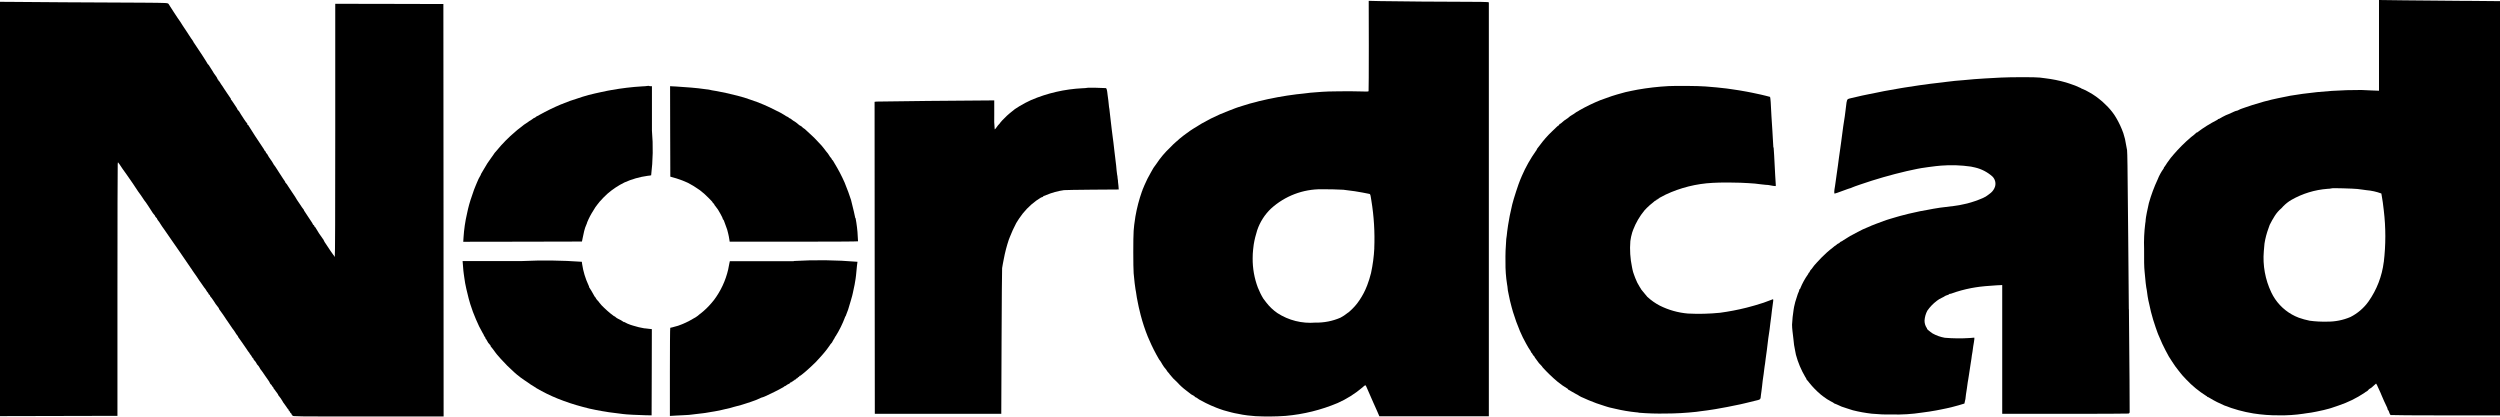
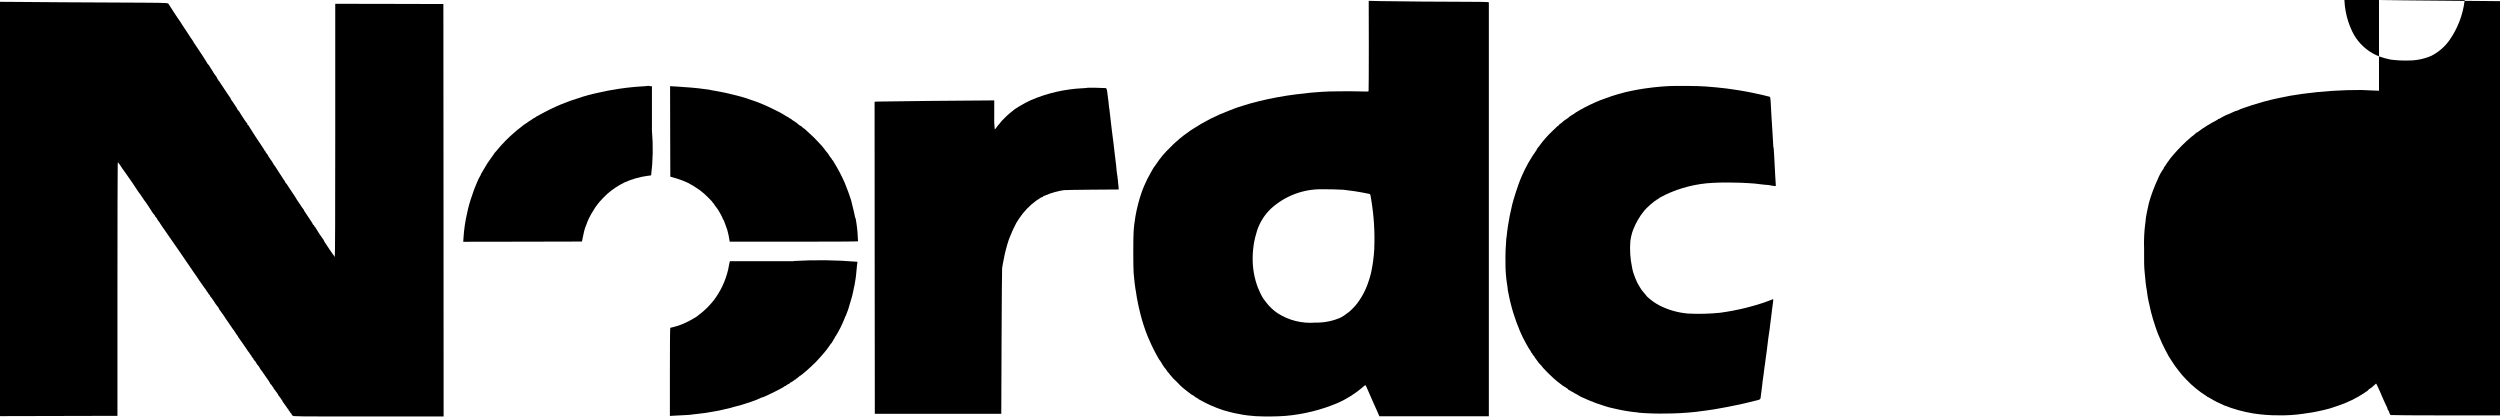
<svg xmlns="http://www.w3.org/2000/svg" viewBox="0 0 540.05 90">
  <g id="Ebene_1" data-name="Ebene 1" />
  <g id="Ebene_2" data-name="Ebene 2">
    <g id="Nordcad">
      <g>
-         <path d="M532.4,.19c-4.22-.03-10.11-.09-13.07-.12l-5.42-.07V19.6l-1.57-.06c-.88-.03-1.89-.08-2.24-.1-4.24-.02-8.48,.26-12.68,.83-.26,.05-.71,.12-.98,.15-.9,.11-2.43,.37-3.33,.59-.37,.09-.84,.17-1.03,.21-.43,.07-2.19,.49-3.08,.74-1.77,.51-3.59,1.08-4.02,1.26-.11,.04-.41,.15-.69,.24-.24,.08-.48,.18-.71,.31-.11,.07-.23,.12-.36,.14-.24,.05-.47,.13-.69,.24-.29,.14-.78,.34-1.08,.49-.2,.1-.41,.18-.62,.25-.5,.24-.98,.5-1.45,.78-.06,.05-.14,.06-.16,.02-.03-.04-.07-.02-.07,.04s-.15,.17-.31,.24c-1.43,.73-2.79,1.58-4.07,2.54-.03,.06-.09,.1-.16,.1-.07,0-.15,.03-.17,.08-.35,.33-.72,.64-1.11,.92-1.39,1.18-2.68,2.47-3.87,3.86-.06,.1-.13,.19-.21,.26-.12,.11-.23,.24-.32,.37-.05,.09-.27,.4-.5,.69s-.46,.64-.52,.76c-.09,.16-.19,.3-.3,.44-.09,.08-.16,.19-.19,.31,0,.06-.02,.12-.07,.16-.51,.71-.93,1.48-1.25,2.3-.77,1.65-1.41,3.37-1.9,5.12-.25,.97-.69,3.27-.69,3.58,0,.27-.04,.54-.09,.8-.23,1.83-.32,3.67-.25,5.51-.02,2.4,0,3.93,.11,4.94,.19,2.09,.31,3.21,.36,3.38,.05,.19,.09,.39,.11,.59,.13,1.03,.24,1.74,.34,2.2,.06,.26,.13,.58,.16,.69,.23,1.18,.54,2.38,.87,3.48,.27,.87,.82,2.51,.94,2.79,.07,.16,.13,.34,.15,.39,.02,.05,.76,1.79,.9,2.07l.69,1.39c.34,.66,.65,1.25,.71,1.32,.05,.07,.34,.52,.66,1.03,.45,.72,.94,1.41,1.48,2.07,.03,.03,.21,.24,.39,.49,.18,.25,.41,.51,.49,.59,.08,.08,.41,.44,.74,.79,1.29,1.37,2.75,2.56,4.34,3.56,.11,.03,.21,.11,.21,.17s.03,.08,.06,.05c.03-.03,.27,.08,.52,.25,.99,.6,2.02,1.12,3.08,1.57,2.02,.8,4.12,1.38,6.27,1.73,1.85,.29,3.71,.43,5.58,.41,1.75,.03,3.49-.08,5.22-.34,.22-.05,.44-.08,.65-.1,.32-.03,.81-.1,1.08-.15s.77-.14,1.12-.21c.35-.07,1.06-.22,1.57-.34,.51-.13,1.03-.27,1.12-.29,.2-.04,.29-.07,2.1-.69,1.98-.66,3.86-1.58,5.59-2.74,.16-.13,.33-.25,.52-.34,.13-.08,.23-.18,.32-.29,.09-.13,.21-.24,.36-.29,.25-.14,.49-.32,.69-.54,.19-.19,.39-.37,.61-.54,.14,.2,.26,.41,.34,.64,.17,.34,.43,.93,.59,1.28,.11,.22,.21,.45,.29,.69,0,.07,1,2.27,1.19,2.62,.05,.1,.08,.21,.09,.32,0,.08,.03,.15,.08,.15,.12,.15,.21,.32,.25,.51,.06,.21,.16,.41,.29,.59,.06,.04,5.4,.08,11.89,.08h11.77V.25l-7.65-.07Zm-17.46,56.41c-.38,3.07-1.51,5.99-3.29,8.52-1.01,1.42-2.36,2.58-3.91,3.36-1.59,.68-3.31,1.02-5.04,1-1.26,.03-2.52-.03-3.77-.2-.8-.16-1.58-.38-2.35-.65-2.08-.79-3.87-2.2-5.12-4.04-.3-.45-.58-.93-.81-1.42-1.32-2.77-1.88-5.85-1.62-8.91,.07-.78,.14-1.54,.15-1.67,.18-1.13,.47-2.23,.87-3.3,.1-.23,.18-.47,.25-.71,.33-.67,.69-1.31,1.09-1.94,.4-.63,.89-1.19,1.46-1.67,.48-.56,1.03-1.05,1.63-1.47,.17-.09,.34-.19,.49-.31,2.39-1.37,5.06-2.19,7.82-2.4,.31,0,.62-.04,.93-.11,.08-.09,4.69,.05,5.51,.14l1.17,.15c.25,.03,.6,.08,.79,.11,1.11,.09,2.19,.33,3.23,.72,0,.03,.07,.43,.15,.89,.15,.88,.16,.96,.38,2.79,.44,3.69,.44,7.42,0,11.11Z" />
+         <path d="M532.4,.19c-4.22-.03-10.11-.09-13.07-.12l-5.42-.07V19.6l-1.57-.06c-.88-.03-1.89-.08-2.24-.1-4.24-.02-8.48,.26-12.68,.83-.26,.05-.71,.12-.98,.15-.9,.11-2.43,.37-3.33,.59-.37,.09-.84,.17-1.03,.21-.43,.07-2.19,.49-3.08,.74-1.77,.51-3.59,1.08-4.02,1.26-.11,.04-.41,.15-.69,.24-.24,.08-.48,.18-.71,.31-.11,.07-.23,.12-.36,.14-.24,.05-.47,.13-.69,.24-.29,.14-.78,.34-1.08,.49-.2,.1-.41,.18-.62,.25-.5,.24-.98,.5-1.45,.78-.06,.05-.14,.06-.16,.02-.03-.04-.07-.02-.07,.04s-.15,.17-.31,.24c-1.43,.73-2.79,1.58-4.07,2.54-.03,.06-.09,.1-.16,.1-.07,0-.15,.03-.17,.08-.35,.33-.72,.64-1.11,.92-1.39,1.18-2.68,2.47-3.87,3.86-.06,.1-.13,.19-.21,.26-.12,.11-.23,.24-.32,.37-.05,.09-.27,.4-.5,.69s-.46,.64-.52,.76c-.09,.16-.19,.3-.3,.44-.09,.08-.16,.19-.19,.31,0,.06-.02,.12-.07,.16-.51,.71-.93,1.48-1.25,2.3-.77,1.65-1.41,3.37-1.9,5.12-.25,.97-.69,3.27-.69,3.58,0,.27-.04,.54-.09,.8-.23,1.83-.32,3.67-.25,5.51-.02,2.4,0,3.93,.11,4.94,.19,2.09,.31,3.21,.36,3.38,.05,.19,.09,.39,.11,.59,.13,1.03,.24,1.74,.34,2.2,.06,.26,.13,.58,.16,.69,.23,1.18,.54,2.38,.87,3.48,.27,.87,.82,2.51,.94,2.79,.07,.16,.13,.34,.15,.39,.02,.05,.76,1.79,.9,2.07l.69,1.39c.34,.66,.65,1.25,.71,1.32,.05,.07,.34,.52,.66,1.03,.45,.72,.94,1.41,1.48,2.07,.03,.03,.21,.24,.39,.49,.18,.25,.41,.51,.49,.59,.08,.08,.41,.44,.74,.79,1.29,1.37,2.75,2.56,4.34,3.56,.11,.03,.21,.11,.21,.17s.03,.08,.06,.05c.03-.03,.27,.08,.52,.25,.99,.6,2.02,1.12,3.08,1.57,2.02,.8,4.12,1.38,6.27,1.73,1.85,.29,3.71,.43,5.58,.41,1.75,.03,3.49-.08,5.22-.34,.22-.05,.44-.08,.65-.1,.32-.03,.81-.1,1.08-.15s.77-.14,1.12-.21c.35-.07,1.06-.22,1.57-.34,.51-.13,1.03-.27,1.12-.29,.2-.04,.29-.07,2.1-.69,1.98-.66,3.86-1.58,5.59-2.74,.16-.13,.33-.25,.52-.34,.13-.08,.23-.18,.32-.29,.09-.13,.21-.24,.36-.29,.25-.14,.49-.32,.69-.54,.19-.19,.39-.37,.61-.54,.14,.2,.26,.41,.34,.64,.17,.34,.43,.93,.59,1.28,.11,.22,.21,.45,.29,.69,0,.07,1,2.27,1.19,2.62,.05,.1,.08,.21,.09,.32,0,.08,.03,.15,.08,.15,.12,.15,.21,.32,.25,.51,.06,.21,.16,.41,.29,.59,.06,.04,5.4,.08,11.89,.08h11.77V.25l-7.65-.07Zc-.38,3.07-1.51,5.99-3.29,8.52-1.01,1.42-2.36,2.58-3.91,3.36-1.59,.68-3.31,1.02-5.04,1-1.26,.03-2.52-.03-3.77-.2-.8-.16-1.58-.38-2.35-.65-2.08-.79-3.87-2.2-5.12-4.04-.3-.45-.58-.93-.81-1.42-1.32-2.77-1.88-5.85-1.62-8.91,.07-.78,.14-1.54,.15-1.67,.18-1.13,.47-2.23,.87-3.3,.1-.23,.18-.47,.25-.71,.33-.67,.69-1.31,1.09-1.94,.4-.63,.89-1.19,1.46-1.67,.48-.56,1.03-1.05,1.63-1.47,.17-.09,.34-.19,.49-.31,2.39-1.37,5.06-2.19,7.82-2.4,.31,0,.62-.04,.93-.11,.08-.09,4.69,.05,5.51,.14l1.17,.15c.25,.03,.6,.08,.79,.11,1.11,.09,2.19,.33,3.23,.72,0,.03,.07,.43,.15,.89,.15,.88,.16,.96,.38,2.79,.44,3.69,.44,7.42,0,11.11Z" />
        <path d="M317.07,.39c-4.72,0-15.26-.08-18.83-.15l-2.57-.06,.02,9.7c0,5.33-.02,9.74-.05,9.82s-.39,.12-1.89,.05c-1.61-.07-7.32-.02-8.1,.08-.16,.02-.75,.06-1.32,.1s-1.14,.08-1.28,.1-.46,.06-.73,.09l-.93,.11c-.25,.02-.83,.09-1.32,.14-2.73,.34-5.44,.84-8.12,1.49-.21,.06-.45,.12-.54,.15l-.5,.13c-.18,.05-.61,.17-.93,.24-.32,.08-.98,.28-1.47,.45-.49,.16-.97,.32-1.08,.34-.18,.05-.36,.11-.54,.19-.18,.08-.76,.31-1.27,.49-2.77,1.03-5.41,2.36-7.88,3.97-.54,.34-1,.66-1.03,.71-.17,.14-.35,.26-.54,.38-.26,.19-.53,.38-.59,.44-.15,.15-.31,.28-.49,.4-.23,.17-.45,.35-.65,.55-.09,.11-.19,.2-.32,.27-.46,.4-.9,.82-1.31,1.26-1.14,1.07-2.16,2.27-3.02,3.58-.26,.37-.5,.71-.53,.73-.05,.06-.09,.13-.13,.2-.03,.08-.26,.48-.5,.88-.53,.91-1.01,1.85-1.42,2.82-.05,.16-.12,.31-.19,.46-.08,.15-.14,.31-.2,.47-.03,.14-.07,.27-.14,.39-.62,1.76-1.09,3.57-1.41,5.41-.25,1.67-.31,2.12-.38,3.09-.11,1.37-.1,7.92,0,9.16,.1,1.23,.34,3.29,.4,3.48,.05,.18,.08,.36,.1,.54,.12,.87,.24,1.6,.39,2.27,.09,.39,.18,.85,.21,1.03,.06,.34,.12,.57,.42,1.74,.41,1.57,.92,3.12,1.53,4.63,.08,.16,.22,.49,.31,.71,.62,1.45,1.33,2.85,2.13,4.21,.26,.32,.48,.66,.67,1.03,.24,.42,.53,.81,.85,1.17,.06,.05,.1,.12,.13,.2,.09,.16,.21,.31,.34,.44,.18,.2,.32,.36,.28,.36,.49,.63,1.04,1.22,1.64,1.74,.6,.67,1.27,1.28,2,1.82,.22,.17,.41,.31,.44,.34,.36,.33,.77,.6,1.21,.81,.03-.03,.08,.02,.12,.11,.03,.08,.1,.15,.19,.16,.1,.01,.19,.06,.26,.13,.36,.27,.74,.5,1.15,.69,.34,.17,.73,.38,.83,.44,.74,.37,1.49,.7,2.26,1,.21,.07,.52,.19,.69,.26,.58,.22,1.18,.4,1.79,.55,.14,.03,.49,.12,.79,.21s.94,.22,1.42,.3c.48,.09,.95,.17,1.03,.2,.22,.06,1.67,.24,2.74,.31,2.17,.11,4.35,.09,6.51-.06,3.88-.34,7.68-1.28,11.26-2.79,1.93-.86,3.73-1.99,5.34-3.36,.63-.58,.65-.59,.86-.11,.38,.9,1.18,2.7,1.45,3.31,.16,.34,.53,1.18,.82,1.83l.52,1.2h23.65V.51l-.31-.06c-.18-.03-2.07-.06-4.24-.06Zm-20.19,53.24c-.09,1.8-.33,3.59-.71,5.35-.22,.9-.5,1.79-.83,2.66-.07,.16-.25,.58-.39,.93-.47,1.04-1.06,2.02-1.74,2.93-.59,.76-1.26,1.45-2.01,2.06-.06,0-.11,.03-.14,.08-.46,.38-.97,.71-1.5,.99-1.71,.74-3.56,1.1-5.42,1.06-2.88,.24-5.77-.48-8.2-2.06-.92-.63-1.72-1.4-2.4-2.28l-.63-.83c-.47-.76-.86-1.57-1.19-2.4-.76-2.02-1.14-4.16-1.12-6.32,0-.64,.03-1.28,.1-1.91,.04-.32,.1-.8,.13-1.07,.17-1.05,.43-2.08,.75-3.09,.6-1.77,1.62-3.37,2.97-4.66,3-2.73,6.91-4.23,10.97-4.19,.68-.02,4.16,.05,4.67,.11h0c2.1,.25,3.08,.4,4.11,.6,.69,.14,1.34,.27,1.48,.29,.25,.05,.25,.09,.46,1.43,.56,3.41,.77,6.87,.63,10.32Z" />
        <path d="M95.75,.87l-11.65-.03-11.68-.02V28.14c0,18.14-.03,27.32-.1,27.32-.05,0-.09-.03-.1-.08h0c-.05-.13-.13-.24-.23-.34-.12-.15-.39-.54-.61-.87-.51-.78-.62-.94-1.05-1.58-.15-.19-.27-.4-.37-.63-.04-.13-.11-.24-.2-.34-.58-.78-1.11-1.59-1.59-2.43-.06-.12-.15-.22-.2-.22s-.08-.07-.08-.15c0-.09-.06-.17-.15-.21-.08-.04-.15-.11-.15-.16-.07-.18-.17-.35-.28-.5-.16-.23-.51-.76-.79-1.19-.27-.43-.59-.9-.69-1.05-.1-.15-.2-.28-.17-.31s-.06-.14-.16-.25c-.11-.12-.21-.26-.29-.4-.06-.11-.32-.51-.6-.9-.31-.43-.6-.88-.86-1.35-.1-.17-.39-.61-.65-.97s-.65-.96-.88-1.33c-.14-.26-.31-.5-.52-.71-.05-.03-.07-.07-.08-.13-.01-.08-.05-.15-.1-.22-.06-.07-.23-.31-.38-.56-.15-.25-.54-.83-.85-1.31-.31-.48-.65-1.01-.75-1.17-.09-.15-.2-.3-.31-.43-.07-.06-.12-.14-.15-.23-.2-.37-.43-.73-.69-1.07-.23-.31-.44-.64-.62-.99,.04,0-.03-.09-.15-.2-.1-.09-.18-.21-.22-.34,0-.08-.04-.15-.08-.15s-.14-.12-.21-.25c-.08-.18-.19-.36-.31-.52-.34-.45-3.12-4.72-3.12-4.8s-.07-.12-.16-.15c-.09-.03-.13-.1-.09-.15,.03-.05,.01-.12-.04-.16-.25-.29-.47-.59-.67-.91-.72-1.09-.72-1.11-.95-1.5-.08-.16-.18-.3-.31-.41-.07-.03-.12-.1-.14-.17-.1-.23-.22-.45-.37-.65-.21-.31-.51-.75-.67-1-.11-.18-.23-.35-.38-.51-.05-.04-.06-.08-.02-.08s.03-.06-.03-.13c-.15-.19-.29-.4-.41-.61-.17-.27-.34-.51-.37-.54-.21-.28-.41-.58-.59-.88-.28-.46-.6-.92-.69-1.03-.11-.15-.21-.3-.29-.47-.07-.15-.17-.26-.22-.26s-.08-.07-.08-.15-.04-.15-.1-.15-.1-.06-.1-.14c-.1-.26-.24-.5-.41-.71-.28-.35-.52-.72-.73-1.11-.03-.07-.07-.14-.13-.2-.15-.2-.28-.4-.4-.62-.1-.21-.24-.4-.4-.56-.04,0-.08-.03-.08-.08h0c0-.09-2.17-3.44-2.87-4.43-.1-.12-.18-.25-.23-.39-.02-.07-.06-.14-.12-.2-.07-.08-.23-.31-.36-.51-.14-.2-.32-.49-.42-.64-.1-.15-.41-.63-.69-1.06-.27-.43-.56-.85-.63-.94-.12-.15-.22-.32-.31-.49-.07-.13-.15-.26-.24-.38-.03-.03-.31-.42-.61-.88s-.67-1.03-.83-1.26c-.17-.23-.38-.59-.5-.78-.09-.16-.19-.31-.29-.45-.04-.06-.16-.23-.24-.39-.15-.27-.22-.29-.88-.34-.39-.03-2.52-.06-4.73-.07-10.9-.04-25.29-.13-27.92-.17L0,.39V89.89l25.37-.06v-27.02c0-14.86,.03-27.19,.06-27.4l.05-.36,.32,.41c.16,.21,.31,.44,.44,.66,.07,.14,.16,.27,.26,.39,.12,.13,1.22,1.71,1.86,2.64,.13,.19,.27,.41,.34,.49l.39,.59c.46,.72,1.14,1.71,1.28,1.86,.14,.17,.26,.35,.37,.54,.13,.22,.28,.44,.43,.65,.12,.14,.26,.34,.34,.44,.08,.1,.31,.47,.55,.82,.24,.35,.57,.86,.73,1.13,.14,.25,.31,.48,.5,.69,.1,.07,.16,.18,.2,.29,.05,.13,.13,.25,.24,.34,.14,.13,.23,.24,.2,.27,.06,.17,.16,.32,.28,.45,.14,.17,.27,.35,.38,.55,.27,.44,.56,.87,.87,1.28,.07,.08,.48,.69,.91,1.32,.43,.64,.83,1.21,.88,1.27,.12,.14,.02,0,1.59,2.29,.69,1,1.46,2.14,1.73,2.53,.27,.39,.55,.79,.6,.88,.04,.08,.1,.15,.16,.22,.03,.03,.15,.22,.27,.42,.1,.17,.22,.34,.34,.49,.19,.24,.37,.49,.53,.75,.5,.78,.82,1.24,.95,1.4,.12,.16,.24,.32,.34,.49,.11,.17,.22,.33,.34,.49,.22,.25,.4,.51,.56,.8,.05,.1,.12,.19,.2,.26,.1,.09,.16,.21,.2,.34,.02,.08,.07,.14,.15,.17,.08,.03,.14,.11,.15,.2,0,.08,.03,.16,.08,.17,.23,.27,.45,.56,.64,.86,.32,.54,.68,1.05,1.09,1.54,.11,.13,.16,.23,.12,.23s.07,.17,.24,.39c.26,.34,1.07,1.49,1.42,2.06,.04,.07,.09,.14,.15,.21,.05,.04,.86,1.23,1.12,1.65,.06,.08,.17,.23,.24,.31,.12,.14,.22,.29,.31,.45,.15,.29,.34,.55,.55,.8,.06,.06,.1,.13,.12,.22,.02,.08,.06,.16,.13,.22,.06,.07,.36,.48,.65,.91s.57,.82,.61,.88c.04,.06,.26,.38,.5,.73,.15,.25,.32,.49,.51,.71,.05,.04,.09,.11,.1,.17,0,.07,.05,.13,.11,.17,.14,.15,.25,.31,.34,.49,.13,.23,.26,.41,.31,.41s.08,.06,.08,.14,.03,.16,.08,.17c.25,.24,.46,.53,.61,.84,0,.06,.03,.11,.08,.14,.25,.24,.46,.53,.61,.84,.04,.12,.11,.23,.21,.32,.12,.13,.5,.69,.85,1.21,.35,.53,.72,1.05,.79,1.13,.11,.14,.2,.3,.27,.47,.05,.15,.15,.28,.27,.38,.08,.03,.13,.09,.15,.17,.03,.12,.1,.22,.2,.29,.1,.08,.16,.19,.2,.31,0,.06,.02,.12,.08,.16,.14,.14,.26,.3,.36,.47,.13,.2,.27,.39,.42,.57,.06,.06,.1,.13,.12,.22,.02,.08,.06,.16,.13,.22,.32,.38,.61,.8,.85,1.23,.07,.15,.16,.29,.27,.41,.15,.19,.4,.55,.57,.8,.09,.18,.21,.34,.36,.47,.04,0,.07,.07,.07,.15s.04,.15,.09,.15,.14,.13,.21,.28c.04,.14,.14,.26,.26,.34,.06,.01,.1,.07,.09,.13,0,0,0,.02,0,.02-.03,.05-.02,.1,.04,.1s.13,.09,.16,.2c.06,.2,.15,.2,16.36,.2h16.29l-.02-44.56-.03-44.56Z" />
-         <path d="M459.87,66.8c-.05-7.73-.21-23.16-.29-31.09-.02-1.67-.06-3.14-.09-3.28s-.13-.65-.21-1.12c-.12-.87-.32-1.72-.6-2.55-.41-1.15-.92-2.25-1.54-3.3-.13-.18-.26-.38-.36-.58-.56-.83-1.21-1.6-1.94-2.28-.45-.46-.93-.89-1.45-1.28-.11-.08-.37-.28-.59-.45-.23-.18-.48-.34-.73-.49l-.73-.43c-.53-.32-1.09-.6-1.68-.82-.05,0-.1-.04-.13-.09-.83-.4-1.68-.74-2.56-1.01-.23-.06-.46-.13-.69-.22-1.46-.42-2.95-.72-4.46-.9-.26-.03-.79-.1-1.18-.15-.85-.12-6.28-.11-8.44,0-2.3,.12-5.12,.28-5.68,.34-.26,.02-1.26,.11-2.2,.2-.94,.09-1.84,.16-2.01,.17-.88,.1-1.68,.19-1.81,.21s-.39,.06-.69,.09c-1.55,.17-2.36,.27-2.89,.34-.32,.05-.79,.12-1.03,.15l-1.18,.15c-.69,.09-1.76,.25-3.28,.5-.32,.06-.69,.12-.79,.13-.49,.08-3.08,.54-3.62,.64-.26,.06-.6,.12-.73,.15l-.93,.19c-.37,.08-1.14,.23-1.71,.34-.92,.17-1.5,.31-3.86,.86-.6,.14-.69,.19-.79,.46-.09,.29-.15,.59-.17,.89-.04,.32-.11,.94-.17,1.37s-.13,.96-.15,1.18c-.04,.36-.09,.71-.34,2.2-.05,.29-.16,1.11-.24,1.81s-.18,1.37-.2,1.52c-.02,.15-.11,.75-.19,1.37-.08,.62-.17,1.28-.21,1.47s-.07,.47-.09,.64c-.07,.56-.34,2.64-.45,3.28-.14,.9-.18,1.24-.26,1.86-.03,.29-.09,.73-.14,.98-.18,.95-.21,1.57-.06,1.57,.08,0,.84-.26,1.71-.59,.87-.32,1.62-.59,1.69-.59,.09,0,.17-.03,.23-.09,.26-.12,.52-.22,.79-.31,.38-.12,.88-.29,1.12-.39,3.28-1.13,6.62-2.09,10-2.88,.83-.2,1.67-.37,1.86-.4,.19-.03,.4-.08,.48-.1,.44-.13,4.14-.64,5.07-.69,2.16-.17,4.33-.1,6.48,.21,.34,.08,.74,.17,.88,.19,1.39,.32,2.68,.99,3.75,1.94,.59,.57,.81,1.43,.57,2.21-.17,.51-.48,.97-.89,1.32-.17,.11-.33,.24-.49,.38-.39,.32-.83,.59-1.3,.78-1.07,.46-2.18,.85-3.31,1.14-.24,.05-.52,.12-.63,.14-.73,.18-1.46,.31-2.2,.4-.73,.07-2.84,.34-3.08,.38-.18,.04-.67,.12-1.42,.23-.14,.02-.72,.13-1.32,.25-.6,.12-1.29,.24-1.55,.28-.25,.04-.56,.12-.67,.15-.15,.05-.31,.08-.46,.1-.34,.05-2.25,.51-3.1,.75-.37,.11-.72,.21-.78,.22s-.26,.07-.44,.13l-1.08,.32c-.4,.12-1,.31-1.32,.44-.33,.13-1.05,.39-1.62,.6s-1.05,.39-1.07,.42c-.04,.04-.09,.07-.15,.08-.3,.11-.59,.23-.88,.37-.43,.2-.79,.34-.79,.34,0,0-.51,.24-1.12,.57-1.1,.54-2.16,1.15-3.17,1.83-.12,.11-.27,.19-.42,.24-.11,.04-.2,.11-.27,.2-.07,.09-.17,.16-.28,.2-.14,.05-.27,.13-.37,.24-.09,.09-.2,.18-.31,.24-.05,0-.14,.07-.64,.49-.09,.08-.32,.25-.5,.39s-.48,.4-.69,.59c-.77,.7-1.5,1.43-2.19,2.2-.22,.24-.46,.53-.55,.62s-.25,.32-.38,.51c-.09,.15-.21,.29-.34,.41-.1,.11-.18,.23-.23,.37-.07,.16-.16,.29-.21,.29s-.09,.06-.09,.14-.03,.16-.08,.17c-.68,.95-1.24,1.98-1.68,3.06,0,.08-.05,.15-.1,.15s-.09,.03-.08,.07c-.05,.28-.15,.56-.28,.81-.03,.08-.07,.16-.08,.2,0,.03-.1,.34-.22,.69-.24,.67-.43,1.36-.57,2.06-.03,.19-.07,.45-.1,.59-.17,1.08-.29,2.16-.34,3.25,0,.46,.04,.92,.09,1.37,.05,.39,.15,1.19,.21,1.79,.06,.82,.18,1.64,.36,2.45,.08,.37,.17,.79,.18,.91,.45,1.68,1.13,3.28,2.01,4.78,.12,.15,.22,.33,.28,.51,0,.06,.03,.11,.08,.14,.19,.19,.36,.4,.52,.62,.74,.93,1.58,1.78,2.49,2.55,.22,.16,.44,.34,.49,.38,.54,.42,1.11,.79,1.71,1.1,.21,.09,.41,.21,.6,.34,.03,.06,.09,.1,.12,.09s.84,.34,1.59,.69c.11,.05,.63,.23,1.18,.39,.54,.16,1.09,.34,1.22,.39,1.34,.34,2.7,.58,4.08,.74,1.44,.14,2.9,.2,4.35,.17,2.16,.06,4.32-.07,6.46-.4,.57-.08,1.31-.19,1.66-.23s.99-.16,1.42-.24c.43-.09,.89-.17,1.03-.2,1.73-.33,3.43-.76,5.1-1.29,.18-.65,.3-1.32,.34-1.99,.02-.19,.11-.74,.19-1.22,.08-.48,.17-1.11,.19-1.37,.02-.21,.06-.43,.11-.64,.02-.09,.09-.48,.14-.88,.14-.97,.26-1.78,.38-2.5,.06-.32,.13-.81,.17-1.08,.07-.61,.09-.72,.23-1.52,.06-.34,.13-.88,.16-1.18,.03-.3,.08-.59,.15-.88,.05-.22,.08-.44,.09-.66v-.32l-.95,.08c-1.81,.12-3.63,.1-5.43-.05-.93-.16-1.83-.48-2.65-.94-.56-.36-1.34-1.03-1.2-1.03,.05,0,.02-.08-.07-.17-.31-.47-.47-1.02-.46-1.59,.05-.74,.25-1.46,.6-2.12,.57-.82,1.26-1.54,2.06-2.14,.17-.1,.33-.22,.49-.34,.19-.12,.4-.23,.61-.32,.22-.09,.42-.21,.62-.34,.15-.1,.31-.17,.49-.21,.24-.07,.44-.17,.44-.21s.1-.09,.23-.09c.11,0,.21-.02,.31-.07,1.37-.5,2.78-.88,4.22-1.16,.22-.03,.63-.1,.93-.16,.88-.16,3.19-.38,4.54-.44l1.24-.06v27.82h13.54c7.44,0,13.63-.03,13.75-.06,.14-.04,.24-.17,.24-.32,.02-.14,0-3.27-.03-6.96s-.09-10.56-.13-15.27Z" />
        <path d="M140.8,18.62h-.24c-.13,0-.25-.01-.37-.05-.06-.03-.13-.04-.19-.02-.44,.06-.87,.1-1.31,.11-2.22,.13-4.42,.4-6.61,.79-.14,.03-.51,.1-.83,.15-.32,.05-.98,.19-1.47,.31s-1.06,.24-1.27,.28c-.91,.2-1.81,.44-2.69,.72-.18,.07-.79,.27-1.32,.44-.94,.28-1.86,.61-2.76,.99-.17,.09-.35,.15-.53,.2-1.59,.67-3.15,1.43-4.66,2.27-.15,.11-.32,.2-.5,.27-.12,.04-.22,.11-.31,.2-.1,.09-.21,.16-.34,.2-.12,.04-.22,.1-.31,.19-.15,.13-.32,.24-.49,.34-.16,.08-.31,.17-.44,.28-.13,.11-.27,.21-.42,.29-.2,.11-.38,.23-.56,.37-.15,.13-.47,.39-.73,.58s-.56,.42-.66,.51-.31,.26-.44,.38c-1.48,1.24-2.84,2.62-4.06,4.11-.21,.24-.39,.46-.43,.49-.14,.18-.27,.36-.38,.56-.12,.19-.25,.37-.39,.54-.57,.76-1.08,1.55-1.54,2.38-.21,.37-.46,.8-.56,.95-.1,.15-.16,.27-.12,.27s0,.08-.08,.17c-.3,.49-.55,1.01-.76,1.55,0,.03-.14,.34-.29,.69-.16,.34-.52,1.31-.78,2.14-.45,1.25-.81,2.53-1.07,3.84-.4,1.7-.65,3.43-.76,5.17l-.06,.95,12.82-.02,12.82-.03,.17-.83c.09-.46,.23-1.1,.31-1.43,.12-.51,.29-1,.51-1.48,.07-.13,.11-.27,.14-.41,.37-.91,.83-1.78,1.37-2.61,.25-.45,.54-.88,.87-1.28,.09-.12,.31-.37,.46-.58,.53-.6,1.09-1.17,1.68-1.71,1.11-.96,2.34-1.78,3.66-2.43,1.6-.72,3.29-1.2,5.03-1.44,.25-.02,.51-.05,.75-.11,.39-3.2,.45-6.43,.17-9.64v-9.6Z" />
        <path d="M383.08,31.85c-.03-.24-.07-1.08-.11-1.86-.04-.79-.08-1.58-.1-1.76-.02-.18-.07-.89-.1-1.55-.03-.65-.07-1.37-.1-1.57s-.07-1.05-.1-1.88c-.03-.83-.09-1.69-.13-1.91l-.07-.39-.88-.23-1.08-.26c-.11-.02-.53-.11-.93-.2s-.84-.19-.98-.21c-.13-.02-.67-.13-1.18-.23-.78-.16-2.4-.41-3.34-.54l-.98-.14c-.77-.11-3.43-.37-4.54-.44-1.49-.13-6.56-.16-8.03-.08-2.25,.12-4.49,.38-6.71,.77-.24,.05-.81,.16-1.27,.25-.88,.16-1.74,.38-2.6,.64-.17,.06-.35,.11-.54,.15-.29,.05-1.57,.49-3.58,1.22-1.53,.62-3.02,1.34-4.46,2.15-.23,.16-.48,.31-.73,.43-.09,.05-.17,.1-.25,.17-.23,.18-.48,.34-.73,.48-.27,.15-.53,.34-.76,.55-.04,.07-.1,.12-.18,.14-.51,.31-.99,.68-1.43,1.1-.04,.05-.1,.08-.17,.08-.08,0-.17,.09-.2,.21s-.09,.17-.12,.15c-.03-.03-.24,.14-.46,.36-.22,.23-.69,.65-1,.96-.95,.9-1.81,1.88-2.58,2.93-.08,.12-.26,.34-.41,.53-.12,.12-.21,.26-.27,.41-.03,.11-.09,.21-.17,.29-1.2,1.69-2.23,3.51-3.05,5.41-.1,.26-.27,.66-.38,.9-.31,.69-1.44,4.14-1.71,5.28-.41,1.71-.73,3.32-.9,4.5-.2,1.37-.21,1.48-.28,2.18-.04,.31-.08,.66-.11,.79-.14,1.67-.2,3.34-.17,5.01-.02,1.59,.09,3.18,.34,4.75,.05,.24,.12,.71,.14,1.03,.01,.22,.05,.43,.1,.64,.04,.16,.08,.33,.1,.5,.07,.47,.49,2.3,.65,2.79,.05,.16,.18,.63,.29,1.03,.43,1.41,.93,2.79,1.5,4.14,.39,.92,.84,1.83,1.33,2.7,.11,.16,.2,.32,.28,.49,.16,.3,.34,.6,.54,.88,.12,.15,.22,.32,.27,.51,0,.05,.02,.08,.07,.08s.16,.16,.24,.34c.09,.18,.21,.34,.25,.34s.11,.08,.14,.17c.09,.19,.2,.36,.34,.52,.11,.12,.21,.26,.29,.4,.22,.35,.49,.66,.79,.94,.15,.14,.27,.3,.38,.48,1.01,1.11,2.09,2.15,3.24,3.11,.64,.53,1.32,1,2.04,1.43,.08,.02,.14,.07,.17,.15,.04,.08,.1,.15,.15,.15,.18,.08,.35,.17,.5,.28,.24,.16,.71,.42,1.06,.6,.27,.13,.54,.28,.78,.45,.24,.15,.5,.27,.76,.37,.34,.15,.89,.38,1.22,.54,1.11,.47,2.24,.88,3.4,1.23,.08,.02,.37,.11,.63,.2s.72,.2,.98,.25l.83,.19c1.44,.34,2.9,.59,4.37,.74,.24,.01,.49,.04,.72,.1,1.89,.15,3.78,.21,5.67,.17,2.22,0,4.45-.13,6.66-.37l.78-.11c.69-.07,2.43-.32,2.69-.37l.69-.11c.66-.09,4.37-.8,5.34-1.03l1.03-.24,.83-.2c.08-.03,.59-.15,1.13-.28,1.47-.34,1.37-.25,1.47-1.28,.03-.32,.08-.65,.1-.73,.02-.08,.09-.58,.14-1.1,.06-.52,.12-1.1,.14-1.27,.02-.17,.07-.53,.11-.77,.04-.25,.07-.56,.1-.69s.06-.49,.1-.81c.04-.32,.08-.66,.1-.78,.02-.12,.07-.4,.1-.64,.03-.24,.1-.75,.14-1.12s.16-1.2,.25-1.81c.15-1.12,.22-1.69,.31-2.55,.02-.24,.09-.66,.14-.93,.05-.26,.12-.73,.15-1.03s.1-.87,.15-1.27c.16-1.11,.29-2.25,.34-2.74,.03-.24,.09-.71,.14-1.03,.18-1.11,.2-1.42,.07-1.42-.07,0-.13,.02-.18,.06-1.21,.49-2.45,.91-3.71,1.26-.31,.08-.82,.22-1.13,.31l-.71,.19c-1.87,.47-3.77,.83-5.68,1.09-2.31,.23-4.63,.29-6.95,.17-2.11-.18-4.17-.76-6.07-1.71-.98-.51-1.88-1.15-2.69-1.89l-.44-.53c-.18-.24-.44-.54-.57-.69-.34-.42-.41-.5-.41-.57-.06-.12-.13-.24-.22-.34-.39-.61-.72-1.26-.97-1.94-.11-.29-.24-.63-.27-.73-.15-.37-.26-.76-.34-1.16-.02-.12-.06-.32-.09-.46-.39-1.85-.51-3.74-.36-5.63,.08-.63,.22-1.25,.4-1.86,.05-.11,.14-.37,.21-.59,.58-1.51,1.4-2.92,2.43-4.17,.2-.2,.42-.43,.51-.54,.43-.43,.89-.83,1.37-1.2l.36-.31c.07-.05,.14-.09,.23-.1,.05,0,.1-.05,.1-.1,0-.06,.07-.1,.15-.1s.15-.05,.15-.1,.07-.1,.15-.1,.15-.03,.15-.08,.1-.12,.23-.17l1.18-.62c3.19-1.5,6.64-2.36,10.15-2.54,1.37-.12,6.1-.08,7.74,.06,.92,.04,1.83,.13,2.74,.26,.08,.02,.55,.07,1.03,.11,.32,0,.64,.04,.96,.11,.18,.05,.36,.08,.54,.1,.25,.02,.51,.05,.56,.06,.05,.01,.09-.07,.08-.17-.01-.11-.07-1.06-.13-2.1-.21-4.11-.29-5.65-.34-6.07Z" />
        <path d="M184.76,47.11c-.09-.51-.42-1.93-.92-3.91-.12-.48-.98-2.81-1.39-3.77-.63-1.43-1.36-2.82-2.18-4.16-.07-.11-.14-.22-.2-.34-.06-.14-.15-.27-.26-.37-.07-.04-.11-.1-.13-.17-.05-.14-.14-.26-.24-.36-.11-.1-.19-.21-.25-.34-.22-.37-.47-.72-.76-1.03-.11-.12-.21-.25-.29-.39-.4-.54-.84-1.05-1.32-1.52l-.89-.94c-.18-.19-.63-.61-.99-.93-.36-.32-.78-.71-.93-.86-.1-.11-.21-.2-.34-.26-.09-.04-.17-.1-.23-.17-.19-.22-.42-.39-.69-.51-.09-.03-.16-.08-.22-.16-.37-.34-.77-.63-1.2-.87-.17-.11-.34-.23-.49-.36-.09-.09-.2-.15-.32-.17-.07,0-.13-.04-.13-.09s-.08-.11-.16-.14c-.29-.12-.56-.27-.81-.46-.58-.36-1.19-.69-1.81-.97-1.76-.92-3.6-1.7-5.48-2.32-.93-.34-1.88-.63-2.84-.87-1.43-.37-3.63-.86-4.41-.98-.34-.05-.72-.11-1.12-.19l-.39-.09c-.24-.06-.49-.09-.73-.11-.26-.03-.62-.08-.78-.1-.75-.14-4.24-.44-5.76-.51l-1.35-.07,.02,9.77,.03,9.77,.49,.14c1.14,.3,2.25,.71,3.32,1.2,.87,.45,1.71,.97,2.51,1.54,.68,.5,1.31,1.06,1.9,1.67,.23,.23,.52,.55,.69,.71,.11,.1,.2,.22,.26,.36,0,.05,.07,.12,.15,.16,.08,.03,.13,.09,.15,.17,.04,.14,.12,.27,.23,.37,.43,.51,.79,1.07,1.1,1.67,.15,.29,.34,.65,.41,.78,.06,.11,.1,.24,.13,.36,0,.07,.03,.13,.08,.13s.12,.15,.18,.31c.07,.16,.23,.63,.37,1.01,.24,.57,.42,1.16,.54,1.76,.04,.22,.1,.48,.13,.59,.03,.11,.08,.4,.11,.65l.07,.47h13.85c7.62,0,13.86-.03,13.88-.08-.04-1.37-.16-2.73-.37-4.08-.03-.17-.1-.58-.16-.93Z" />
        <path d="M241.52,39.16c-.05-.24-.08-.48-.1-.72-.01-.25-.04-.49-.1-.73-.02-.08-.07-.48-.11-.88-.06-.8-.12-1.31-.2-1.91-.03-.22-.08-.64-.11-.93-.03-.29-.1-.89-.16-1.32-.14-1.1-.15-1.19-.22-1.91-.04-.34-.11-.9-.16-1.22-.05-.32-.14-1.03-.2-1.57-.06-.54-.15-1.31-.2-1.71-.13-.98-.17-1.45-.25-2.18-.03-.33-.07-.67-.14-1-.05-.29-.08-.58-.09-.87,0-.18-.02-.37-.06-.55-.02-.04-.09-.54-.15-1.12-.12-1.14-.21-1.49-.41-1.51-.56-.05-3.77-.12-3.81-.08-.4,.07-.81,.1-1.22,.11-3.83,.19-7.59,1.05-11.11,2.56-.86,.39-1.69,.83-2.5,1.32-.67,.38-1.3,.83-1.87,1.34-.08,.09-.18,.17-.28,.23-.39,.32-.75,.66-1.1,1.03-.34,.32-.66,.66-.95,1.03,.04,0-.04,.1-.17,.22-.21,.21-.39,.44-.56,.69-.1,.18-.24,.34-.41,.47-.11-1.04-.14-2.09-.1-3.13v-3.13h-.95c-3.67,0-24.14,.21-24.49,.25l-.41,.05,.02,33.7,.03,33.7h27.32l.06-15.52c.03-8.54,.09-15.71,.12-15.96s.11-.66,.16-.93,.15-.75,.21-1.08c.26-1.39,.62-2.77,1.07-4.11,.08-.17,.15-.34,.2-.52,.41-1.06,.88-2.09,1.41-3.09,.09-.15,.25-.38,.34-.54l.27-.42c.99-1.5,2.23-2.8,3.68-3.86,.09-.06,.34-.23,.59-.39s.45-.29,.48-.31l.27-.09c.12-.04,.22-.11,.22-.16s.05-.09,.12-.09c.18-.04,.35-.1,.51-.19,1.23-.52,2.51-.87,3.83-1.06,.17-.03,2.89-.07,6.06-.1l5.77-.04-.06-.81c-.04-.45-.09-.88-.11-.95Z" />
-         <path d="M139.25,70.94c-.85-.14-1.68-.34-2.5-.6-.26-.1-.51-.17-.54-.17-.45-.15-.88-.34-1.29-.58-.04-.06-.08-.07-.08-.02s-.08,.03-.16-.05c-.35-.25-.72-.46-1.12-.64-.22-.1-.43-.23-.61-.4-.04-.07-.11-.11-.18-.13-.14-.05-.26-.13-.36-.23-.15-.12-.39-.31-.54-.41-.24-.18-.47-.38-.69-.59-.23-.22-.52-.48-.65-.6-.39-.35-.75-.74-1.07-1.16-.11-.17-.24-.33-.39-.47-.16-.16-.29-.34-.39-.54,0-.07-.04-.13-.08-.13s-.16-.13-.8-1.32c-.14-.26-.3-.52-.47-.76-.08-.09-.12-.17-.08-.17s-.02-.17-.13-.37c-.67-1.45-1.14-2.99-1.37-4.57,0-.16-.02-.32-.06-.48-4.29-.31-8.59-.36-12.89-.16h-12.87l.06,.71c.03,.39,.08,1.03,.11,1.37,.01,.25,.04,.49,.09,.73,.05,.23,.08,.47,.1,.71,.11,.84,.25,1.67,.45,2.5,.43,1.82,.64,2.65,.85,3.28,.38,1.19,.81,2.37,1.03,2.81,.1,.24,.19,.44,.19,.47,.42,1.03,.91,2.02,1.47,2.99,.11,.13,.18,.28,.23,.44,.11,.24,.24,.44,.28,.44s.07,.03,.04,.07c-.03,.04,0,.14,.07,.22,.11,.12,.2,.26,.27,.4,.16,.37,.4,.7,.69,.98,.05,0,.09,.06,.09,.14,.01,.1,.06,.2,.13,.27,.12,.12,.54,.66,1,1.31,.11,.15,.24,.31,.29,.37,.05,.06,.4,.46,.78,.89,.91,1.02,1.87,1.98,2.89,2.89,.27,.24,.56,.49,.62,.54,.52,.43,1.06,.84,1.62,1.21,.13,.08,.26,.16,.38,.25,.26,.22,1.78,1.22,1.84,1.22,.13,.06,.25,.14,.36,.24,1.48,.87,3.03,1.63,4.62,2.27,1.74,.7,3.52,1.29,5.34,1.77,.72,.19,1.39,.34,1.47,.38,.42,.11,2.46,.51,2.84,.56,.24,.03,.55,.08,.69,.11,.36,.08,.8,.14,2.2,.31l1.57,.2c.55,.09,3.32,.24,4.75,.26l1.42,.03,.03-9.31,.02-9.32-.56-.06-1.01-.12Z" />
        <path d="M171.46,56.42h-13.8l-.12,.55c-.13,.6-.14,.63-.24,1.25-.55,2.38-1.59,4.62-3.06,6.58-.1,.11-.34,.4-.52,.63-.73,.87-1.55,1.65-2.44,2.35-.02-.02-.07,0-.1,.06-.29,.27-.6,.51-.94,.72-.16,.07-.32,.16-.47,.26-1.04,.64-2.15,1.15-3.3,1.55l-.73,.2c-.31,.1-.63,.18-.95,.24-.05,0-.08,4.29-.08,9.52v9.52l1.16-.07c.63-.03,1.61-.09,2.17-.11,.57-.02,1.13-.07,1.27-.1s.51-.07,.83-.1c1.06-.09,2.65-.31,4.21-.6,.43-.09,.92-.17,1.08-.2s.75-.17,1.31-.31c.56-.14,1.07-.25,1.12-.26s.34-.1,.64-.19c.3-.09,.64-.17,.79-.21,.28-.05,1.48-.4,1.91-.56,.17-.06,.63-.22,1.03-.34,.72-.23,1.43-.51,2.1-.84,.06-.05,.14-.07,.22-.08,.31-.09,.61-.2,.89-.34,1.26-.59,2.81-1.35,2.86-1.4,.18-.11,.37-.21,.56-.31,.28-.14,.52-.27,.52-.32s.05-.07,.12-.07c.15-.05,.29-.13,.41-.24,.16-.12,.33-.22,.52-.29,.11-.04,.2-.11,.26-.22,.03-.08,.1-.12,.16-.09,.06,.03,.1,0,.1-.04s.07-.11,.15-.11,.15-.05,.15-.1,.07-.1,.15-.1c.09,0,.17-.06,.21-.15,.04-.08,.1-.12,.15-.09s.12-.02,.15-.1c.03-.08,.11-.15,.2-.16,.09,0,.16-.07,.2-.15,.03-.08,.1-.13,.18-.15,.09-.01,.16-.07,.18-.16,.04-.09,.09-.14,.12-.11,.03,.03,.13,0,.66-.45,.12-.11,.41-.34,.65-.54,.4-.34,1.37-1.23,2.09-1.94,.17-.16,.55-.58,.84-.91,.29-.33,.63-.71,.74-.83,.19-.21,.37-.42,.54-.65,.18-.24,.34-.46,.38-.49s.25-.34,.5-.69c.14-.24,.31-.46,.51-.66,.04-.03,.07-.07,.07-.12,.08-.18,.18-.36,.29-.52,.12-.16,.22-.33,.3-.52,.03-.09,.09-.18,.16-.24,.8-1.28,1.47-2.63,2-4.04,0-.08,.03-.15,.09-.2,.08-.09,.13-.2,.15-.31,.07-.23,.15-.45,.25-.66,.14-.32,.25-.65,.34-.99,.1-.32,.28-.94,.41-1.37,.13-.43,.28-.94,.32-1.12s.11-.45,.14-.59c.3-1.32,.54-2.55,.6-3.09,.04-.27,.08-.63,.1-.78,.04-.34,.12-1.11,.2-2.06,.04-.38,.09-.76,.11-.86-4.57-.38-9.17-.44-13.75-.17Z" />
      </g>
    </g>
  </g>
</svg>